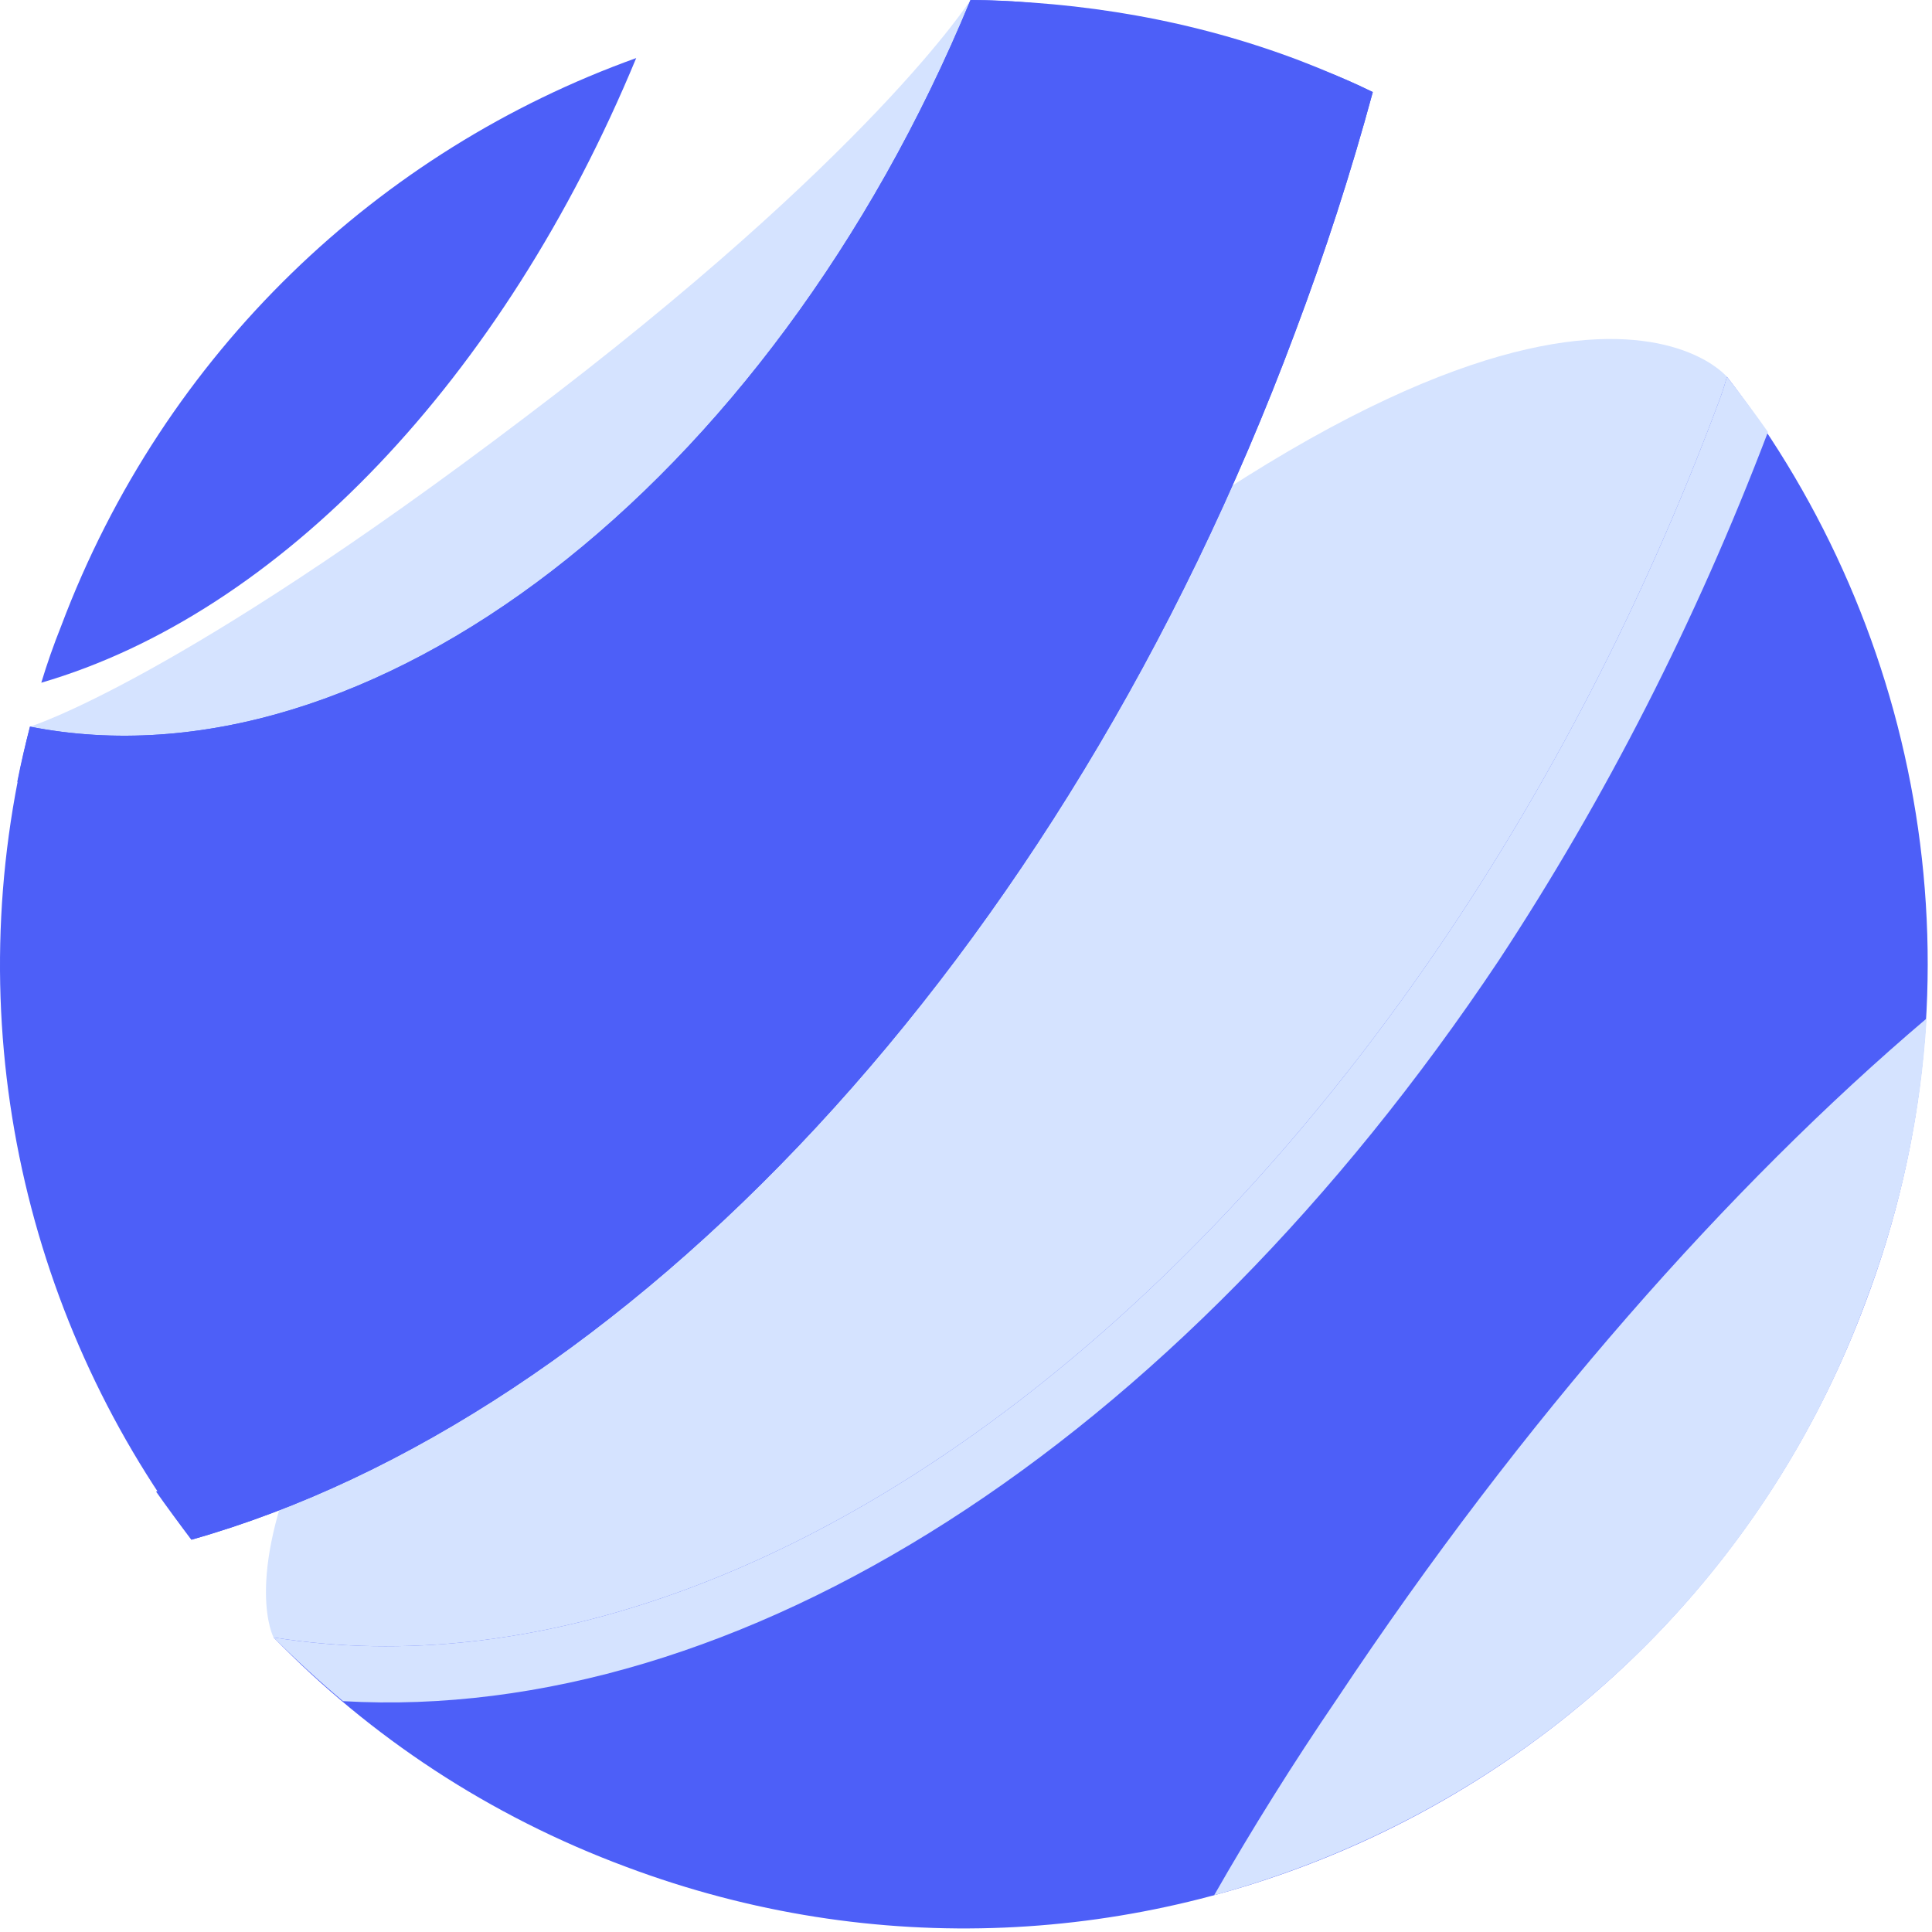
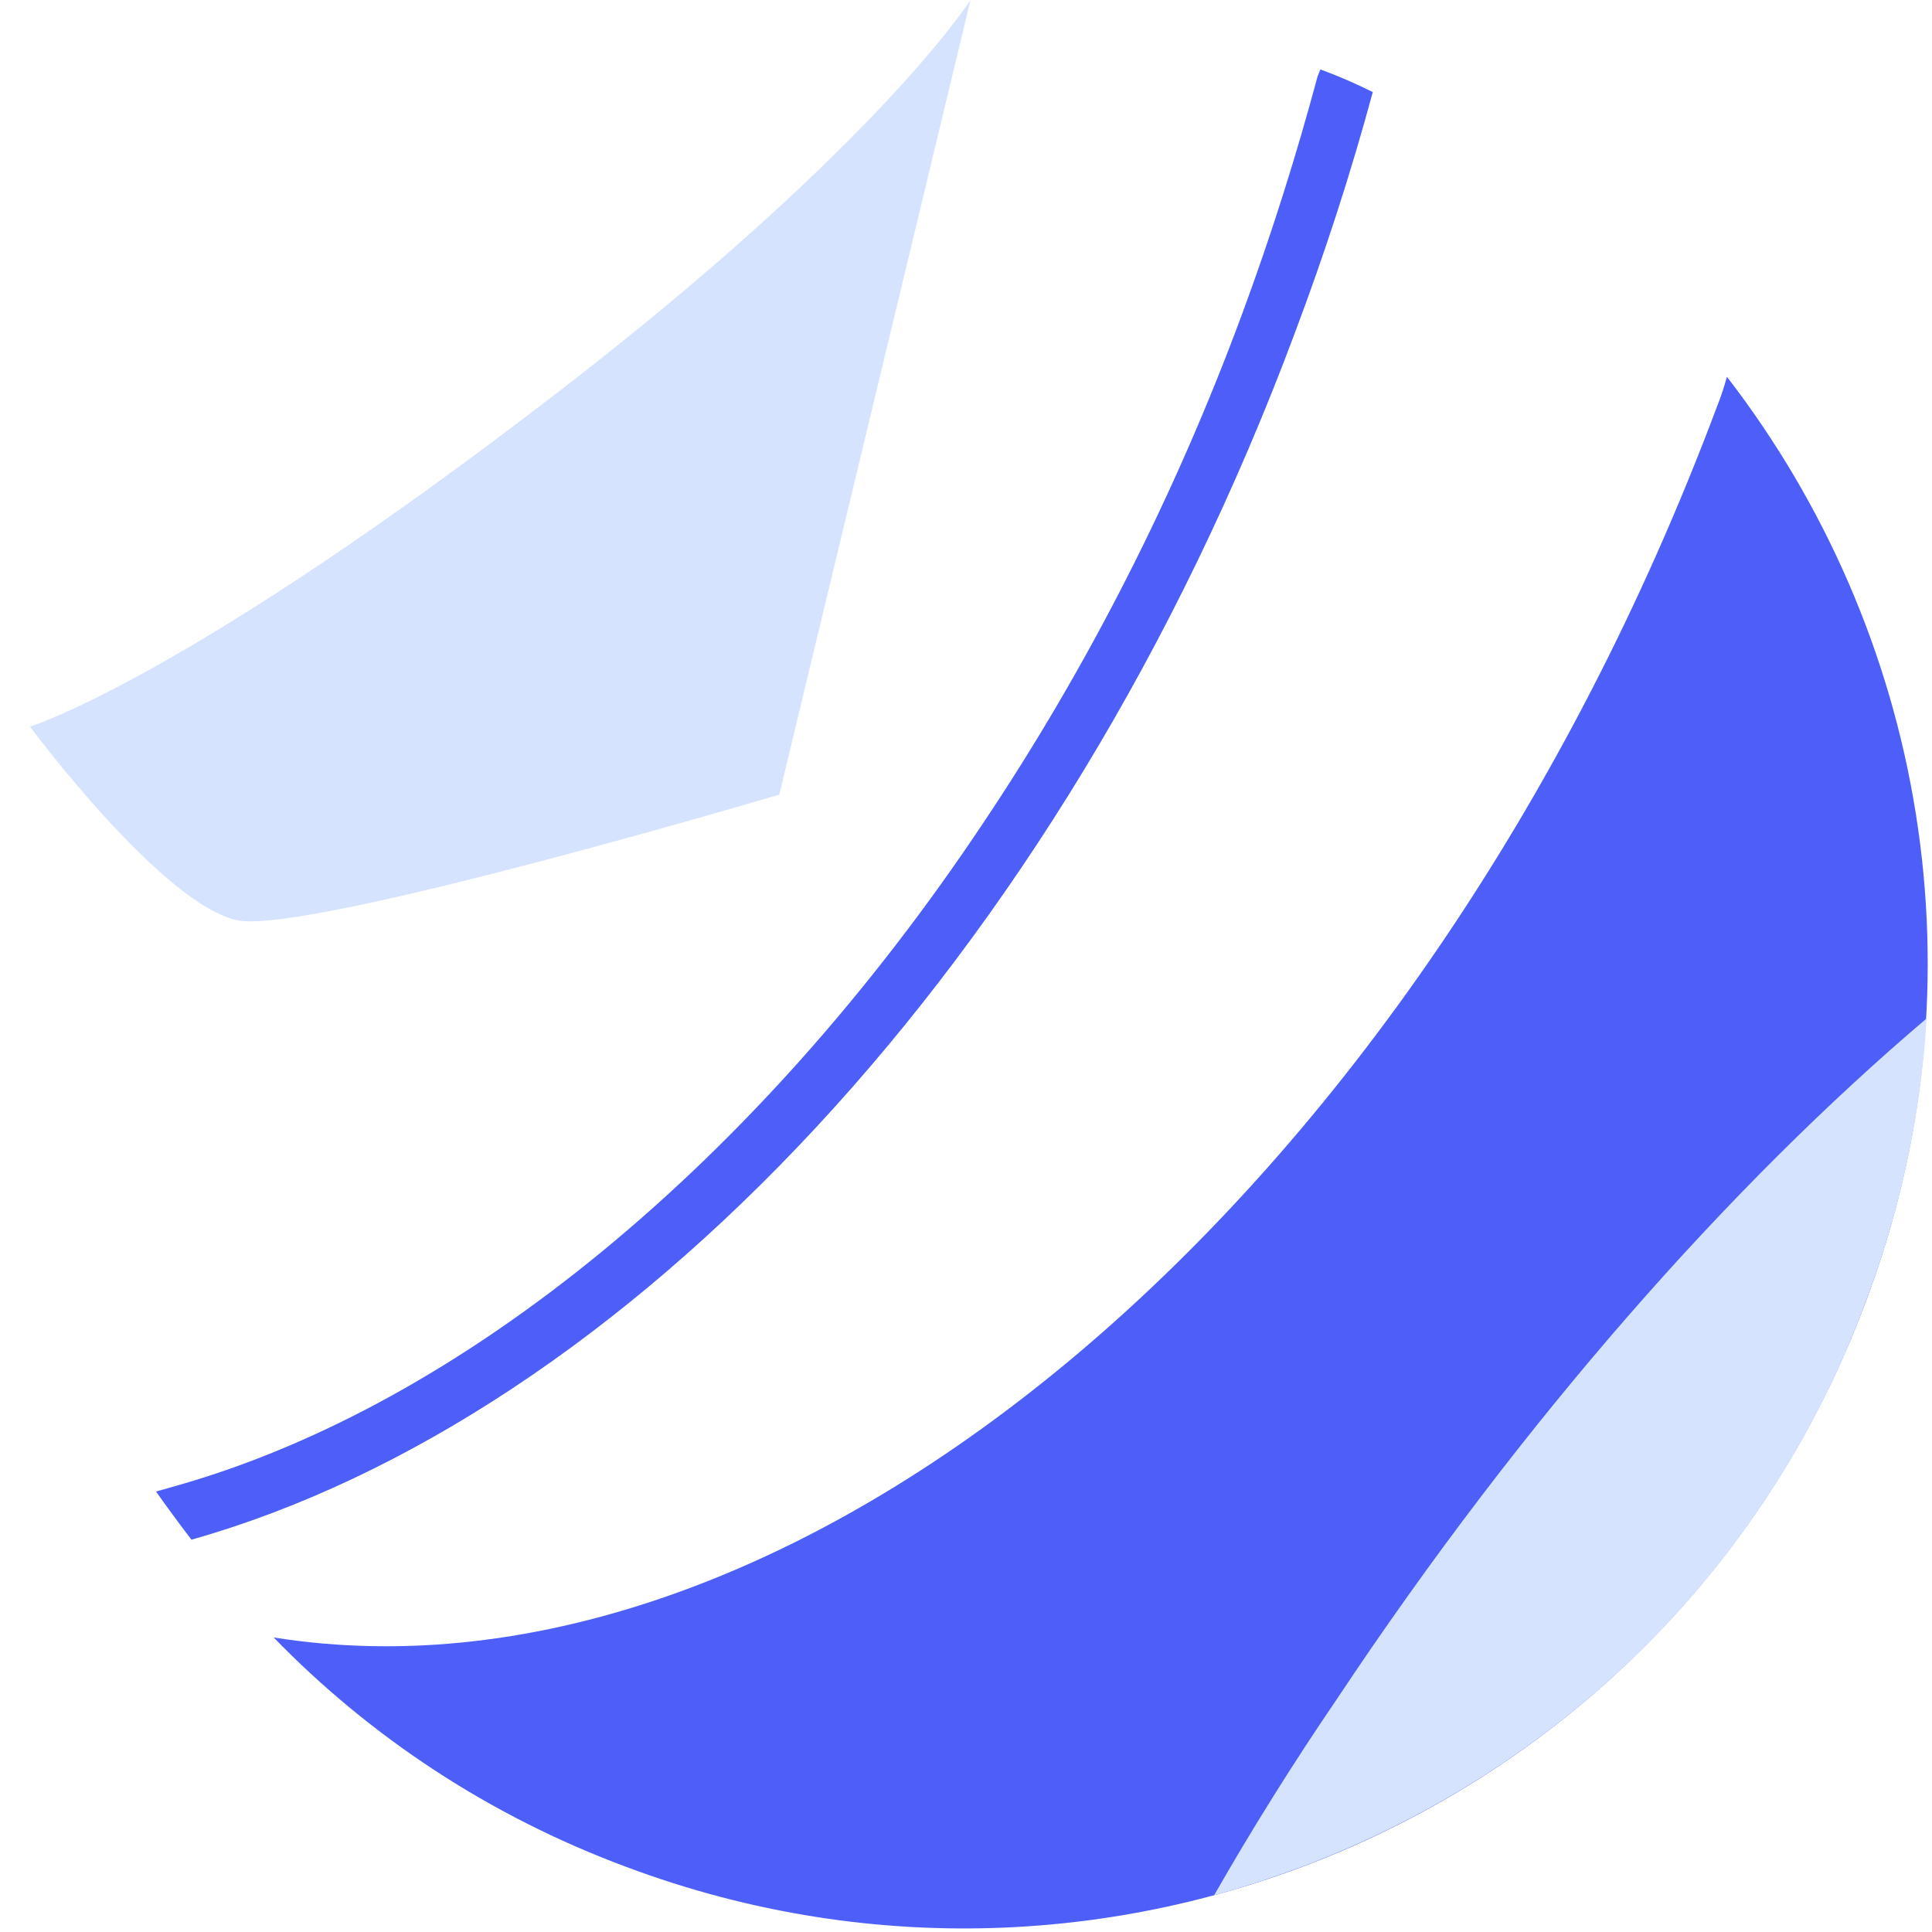
<svg xmlns="http://www.w3.org/2000/svg" width="54" height="54" viewBox="0 0 54 54" fill="none">
  <path d="M0.838 20.31C0.838 20.31 4.955 19.043 14.655 11.679C24.355 4.355 27.126 0 27.126 0L21.781 22.21C21.781 22.21 8.835 26.051 6.697 25.734C4.599 25.378 0.838 20.31 0.838 20.31Z" fill="#D5E3FF" />
-   <path d="M48.267 10.531C48.267 10.531 43.239 4.434 24.276 21.538C4.282 39.551 7.647 45.767 7.647 45.767C7.647 45.767 19.881 55.902 35.203 41.293C50.524 26.684 48.267 10.531 48.267 10.531Z" fill="#D5E3FF" />
-   <path d="M36.351 1.702C33.342 0.554 30.214 0.04 27.126 0C21.504 13.619 10.3 22.171 0.838 20.31C-1.221 28.386 0.6 36.7 5.351 43.035C17.387 39.63 29.62 26.922 36.192 9.304C37.037 7.06 37.763 4.817 38.37 2.573C37.71 2.257 37.037 1.966 36.351 1.702Z" fill="#4D5FF8" />
  <path d="M47.991 11.363C39.637 33.652 22.257 48.103 7.648 45.767C10.34 48.538 13.666 50.755 17.506 52.181C31.442 57.407 46.962 50.32 52.148 36.384C55.553 27.358 53.771 17.658 48.268 10.531C48.189 10.822 48.096 11.099 47.991 11.363Z" fill="#4D5FF8" />
  <path d="M37.38 47.469C36.139 49.29 34.991 51.125 33.936 52.972C42.052 50.755 49.02 44.856 52.147 36.384C53.137 33.771 53.691 31.118 53.85 28.466C48.347 33.137 42.566 39.67 37.38 47.469Z" fill="#D5E3FF" />
  <path d="M36.905 1.94L36.826 2.138C36.232 4.355 35.519 6.612 34.727 8.75C32.827 13.896 30.372 18.687 27.482 23.002C21.148 32.504 12.913 39.274 4.916 41.531L4.361 41.689C4.678 42.138 5.008 42.586 5.351 43.035C17.387 39.63 29.62 26.922 36.192 9.304C37.037 7.06 37.763 4.817 38.37 2.573C37.895 2.336 37.406 2.125 36.905 1.94Z" fill="#4D5FF8" />
-   <path d="M47.99 11.362C39.636 33.652 22.256 48.102 7.647 45.767C8.28 46.4 8.927 46.994 9.587 47.548C20.633 48.182 32.827 40.422 41.893 26.842C44.862 22.329 47.396 17.38 49.415 12.075C49.045 11.547 48.663 11.033 48.267 10.531C48.188 10.821 48.095 11.098 47.99 11.362Z" fill="#D5E3FF" />
-   <path d="M27.126 0C21.504 13.619 10.3 22.171 0.838 20.31C0.706 20.811 0.587 21.326 0.482 21.854H0.521C8.558 23.438 17.941 18.133 24.434 8.393C26.057 6.018 27.443 3.365 28.591 0.594L28.829 0.079C28.248 0.026 27.68 0 27.126 0Z" fill="#4D5FF8" />
-   <path d="M1.154 19.082C7.806 17.143 14.061 10.61 17.782 1.623C10.617 4.196 4.599 9.818 1.709 17.499C1.498 18.027 1.313 18.555 1.154 19.082Z" fill="#4D5FF8" />
</svg>